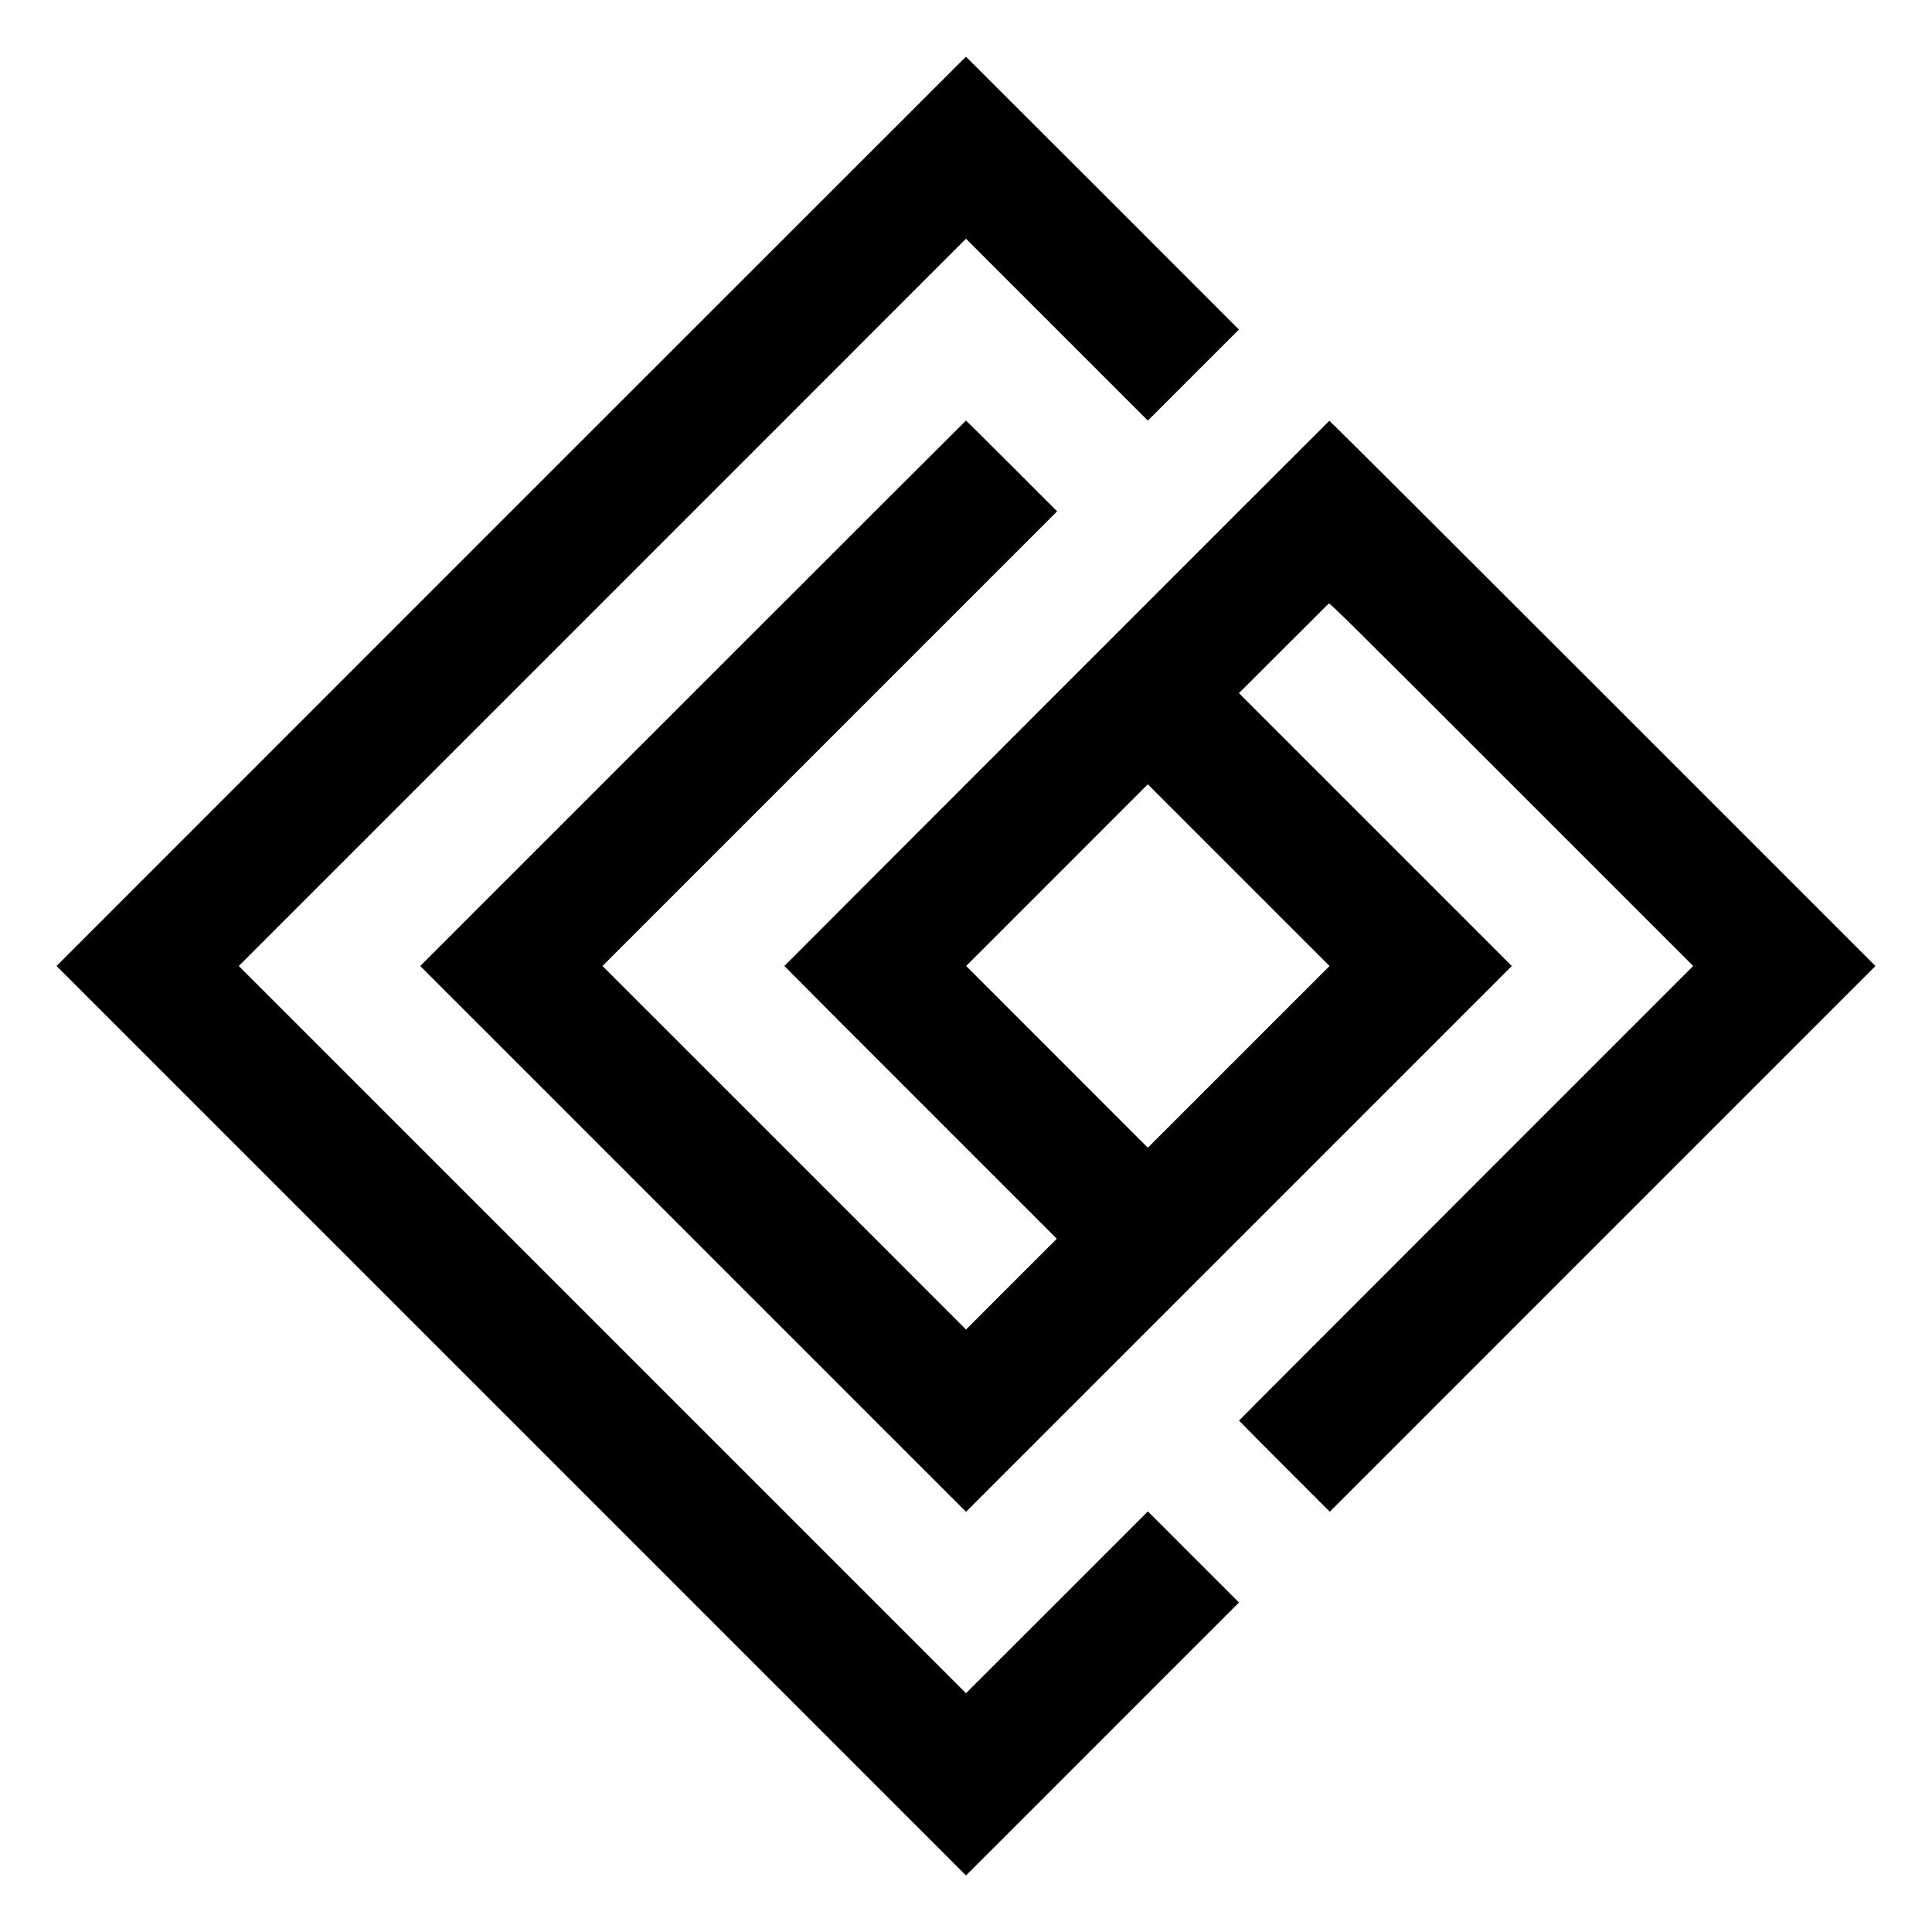
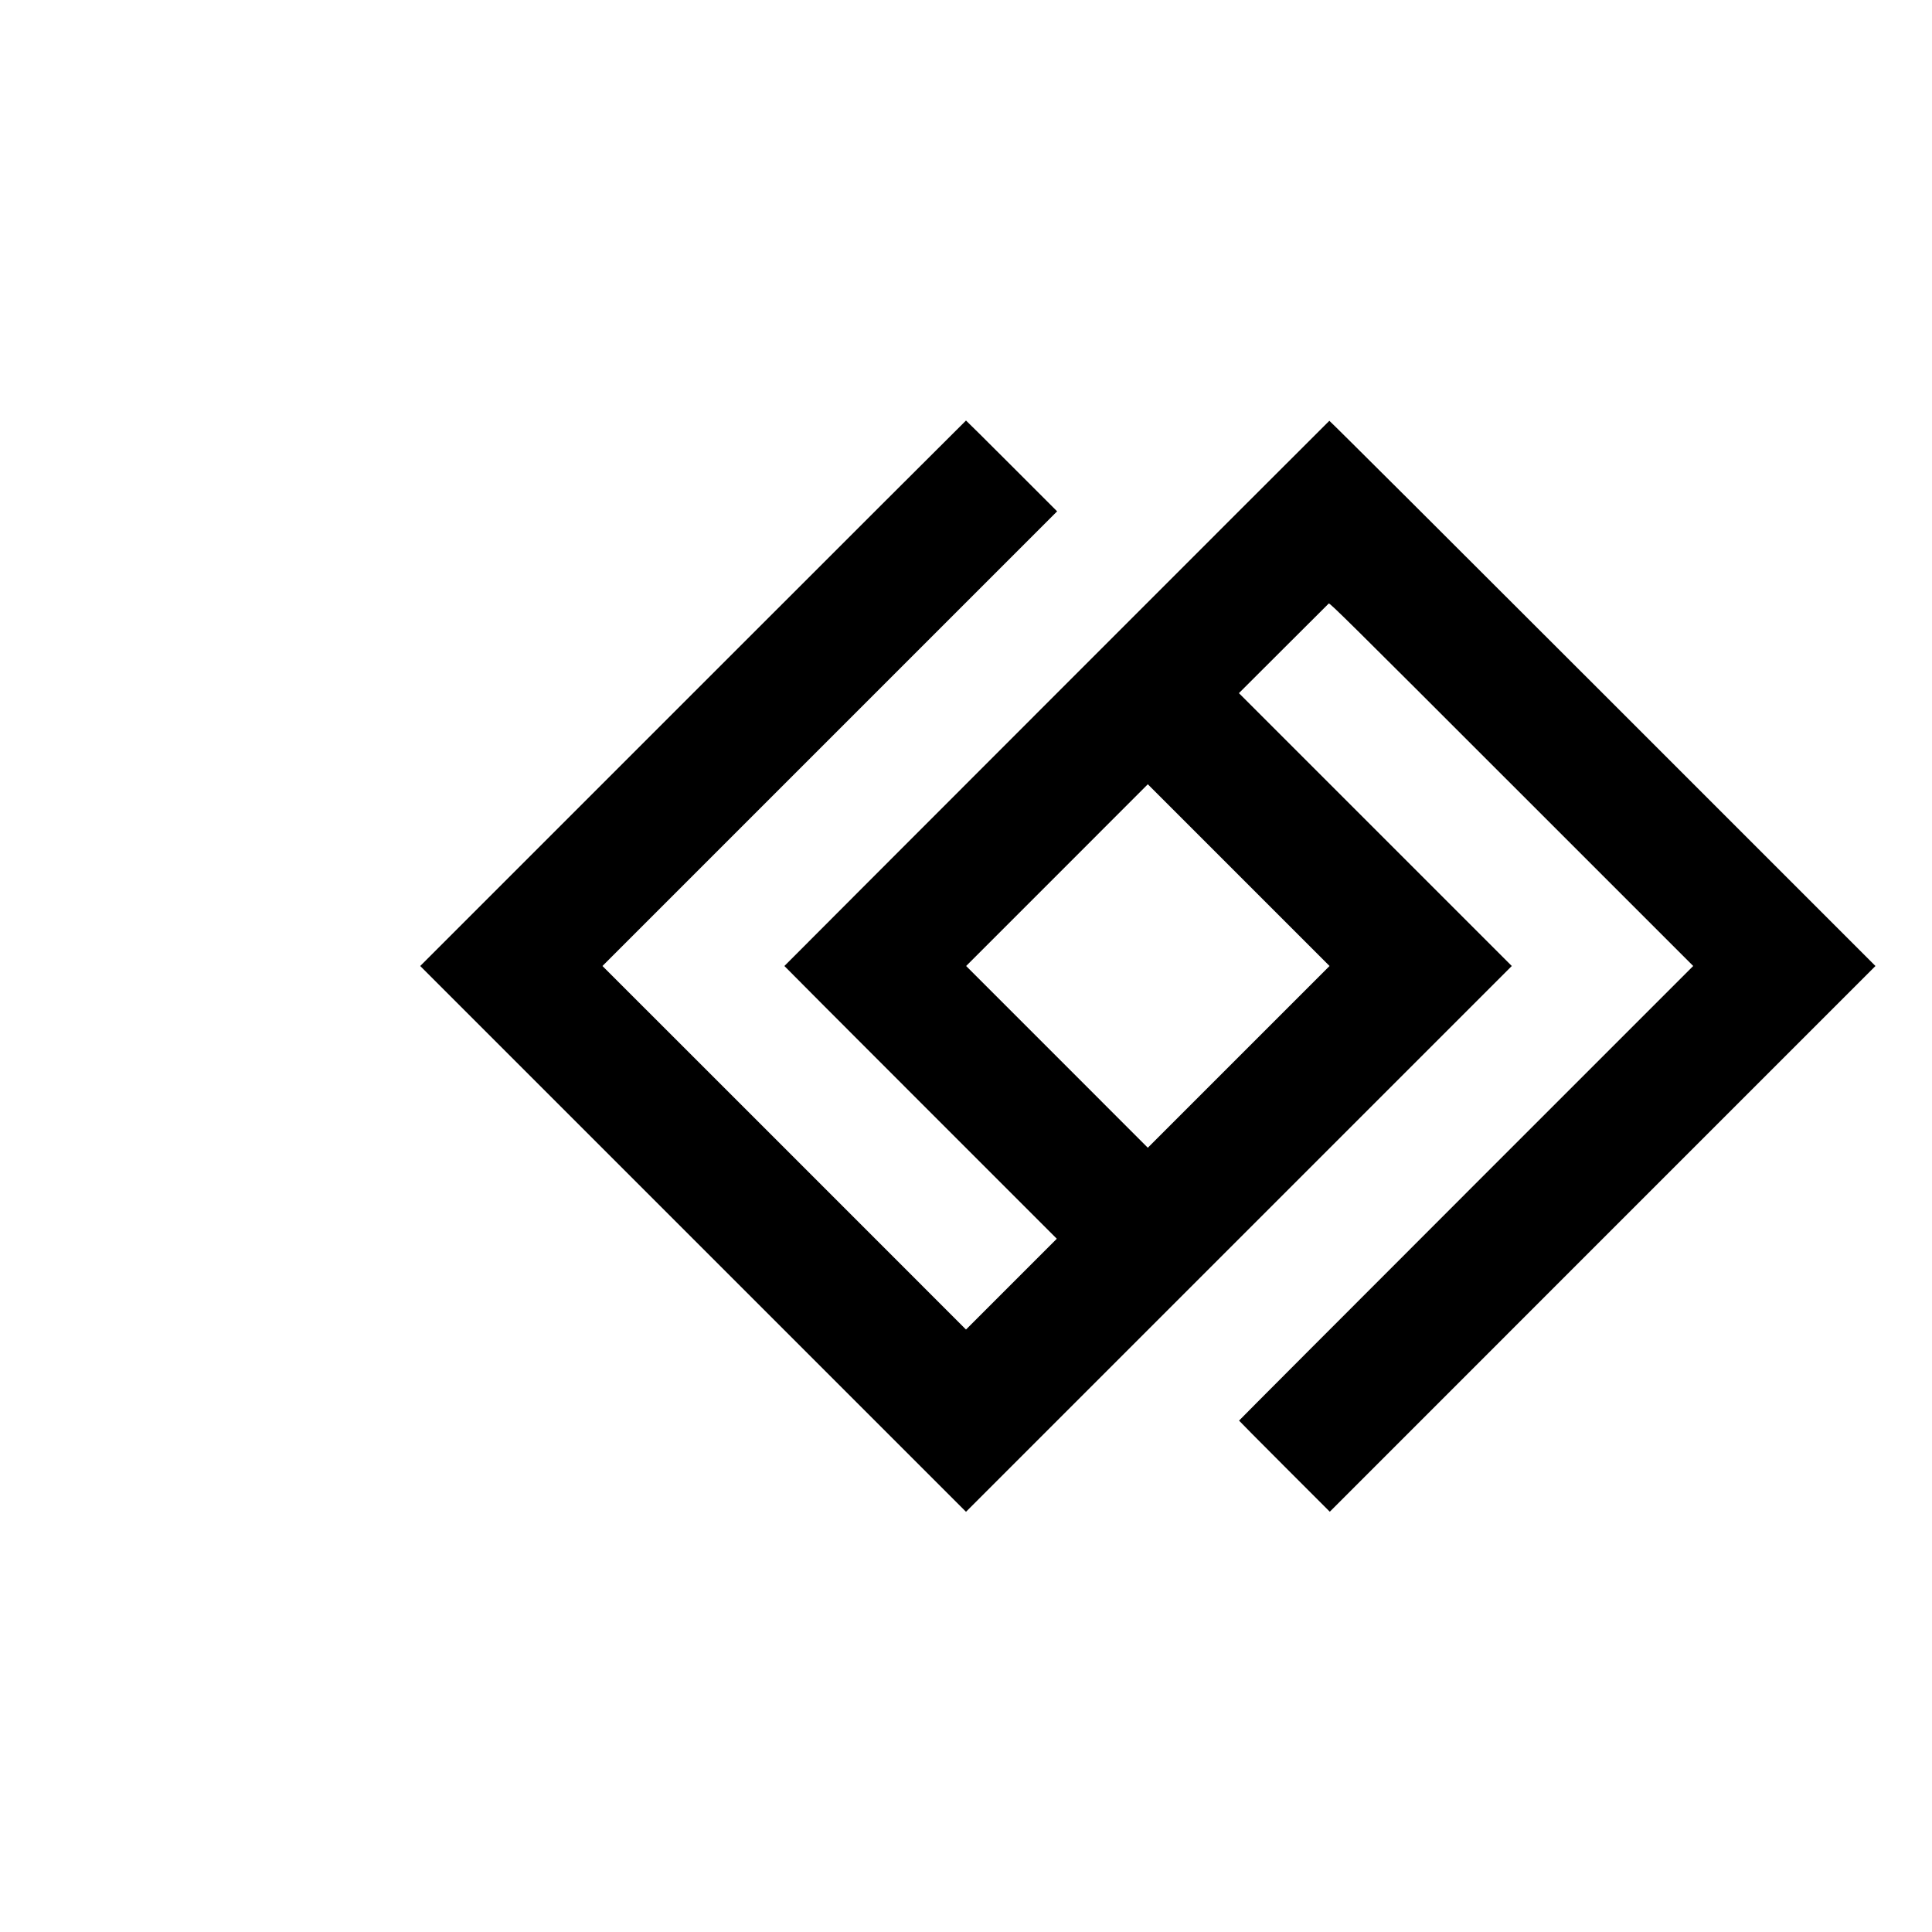
<svg xmlns="http://www.w3.org/2000/svg" version="1.0" width="3000pt" height="3000pt" viewBox="0 0 3000 3000" preserveAspectRatio="xMidYMid meet">
  <g transform="translate(0,3000) scale(0.1,-0.1)" fill="#000000" stroke="none">
-     <path d="M7936 22060 l-7058 -7060 7061 -7061 7061 -7061 1063 1062 c584 585 1538 1538 2119 2120 l1057 1056 -708 708 -707 707 -1412 -1412 -1412 -1411 -5646 5646 -5646 5646 5646 5646 5646 5647 1412 -1412 1412 -1412 707 707 707 707 -2118 2119 c-1165 1165 -2120 2118 -2121 2118 -2 -1 -3180 -3178 -7063 -7060z" />
    <path d="M10760 19235 l-4235 -4235 4238 -4238 4237 -4237 4237 4237 4238 4238 -2118 2118 -2119 2119 690 689 c379 379 696 695 705 703 15 12 319 -288 2838 -2808 l2821 -2821 -3526 -3526 c-1939 -1940 -3526 -3529 -3526 -3533 0 -3 317 -323 704 -710 l705 -705 4236 4237 4237 4237 -4236 4236 c-2330 2330 -4240 4234 -4244 4230 -53 -49 -8462 -8462 -8462 -8466 0 -3 952 -957 2115 -2120 l2115 -2115 -705 -705 -705 -705 -2822 2823 -2823 2822 3530 3530 3530 3530 -705 705 c-388 388 -707 705 -710 705 -3 0 -1911 -1906 -4240 -4235z m8474 -5646 l-1411 -1411 -1410 1411 -1411 1411 1411 1411 1410 1411 1411 -1411 1411 -1411 -1411 -1411z" />
  </g>
</svg>